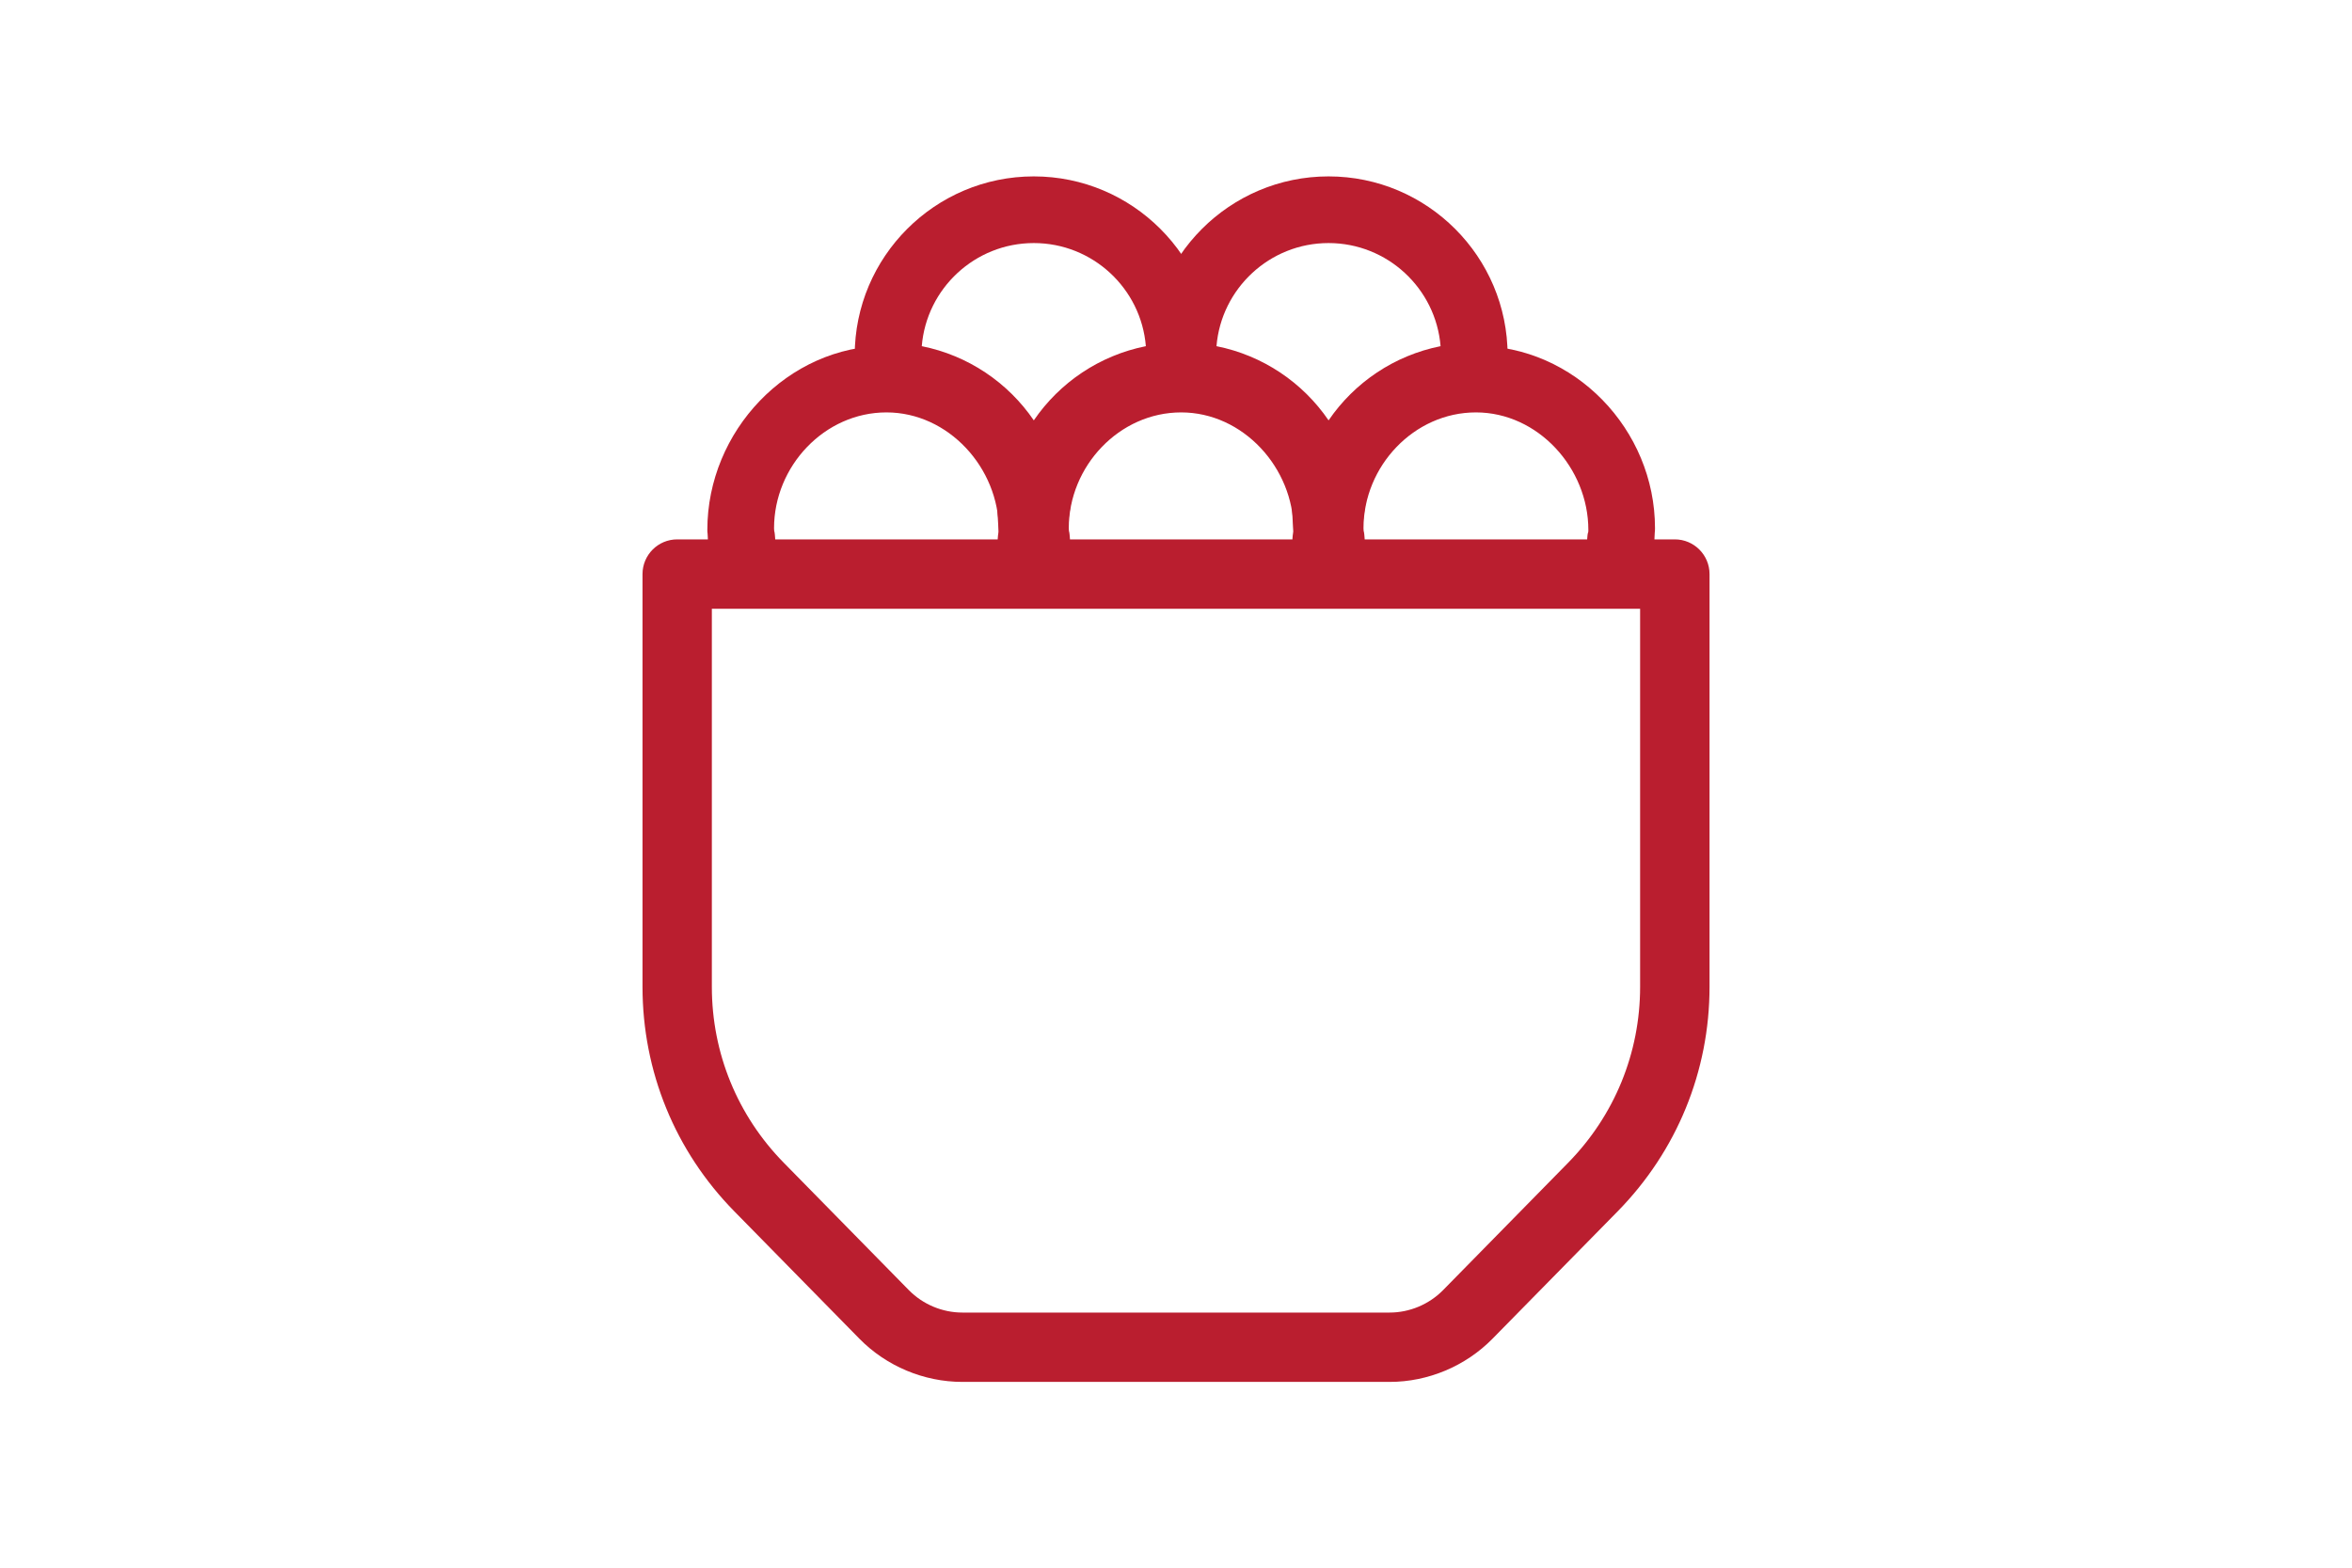
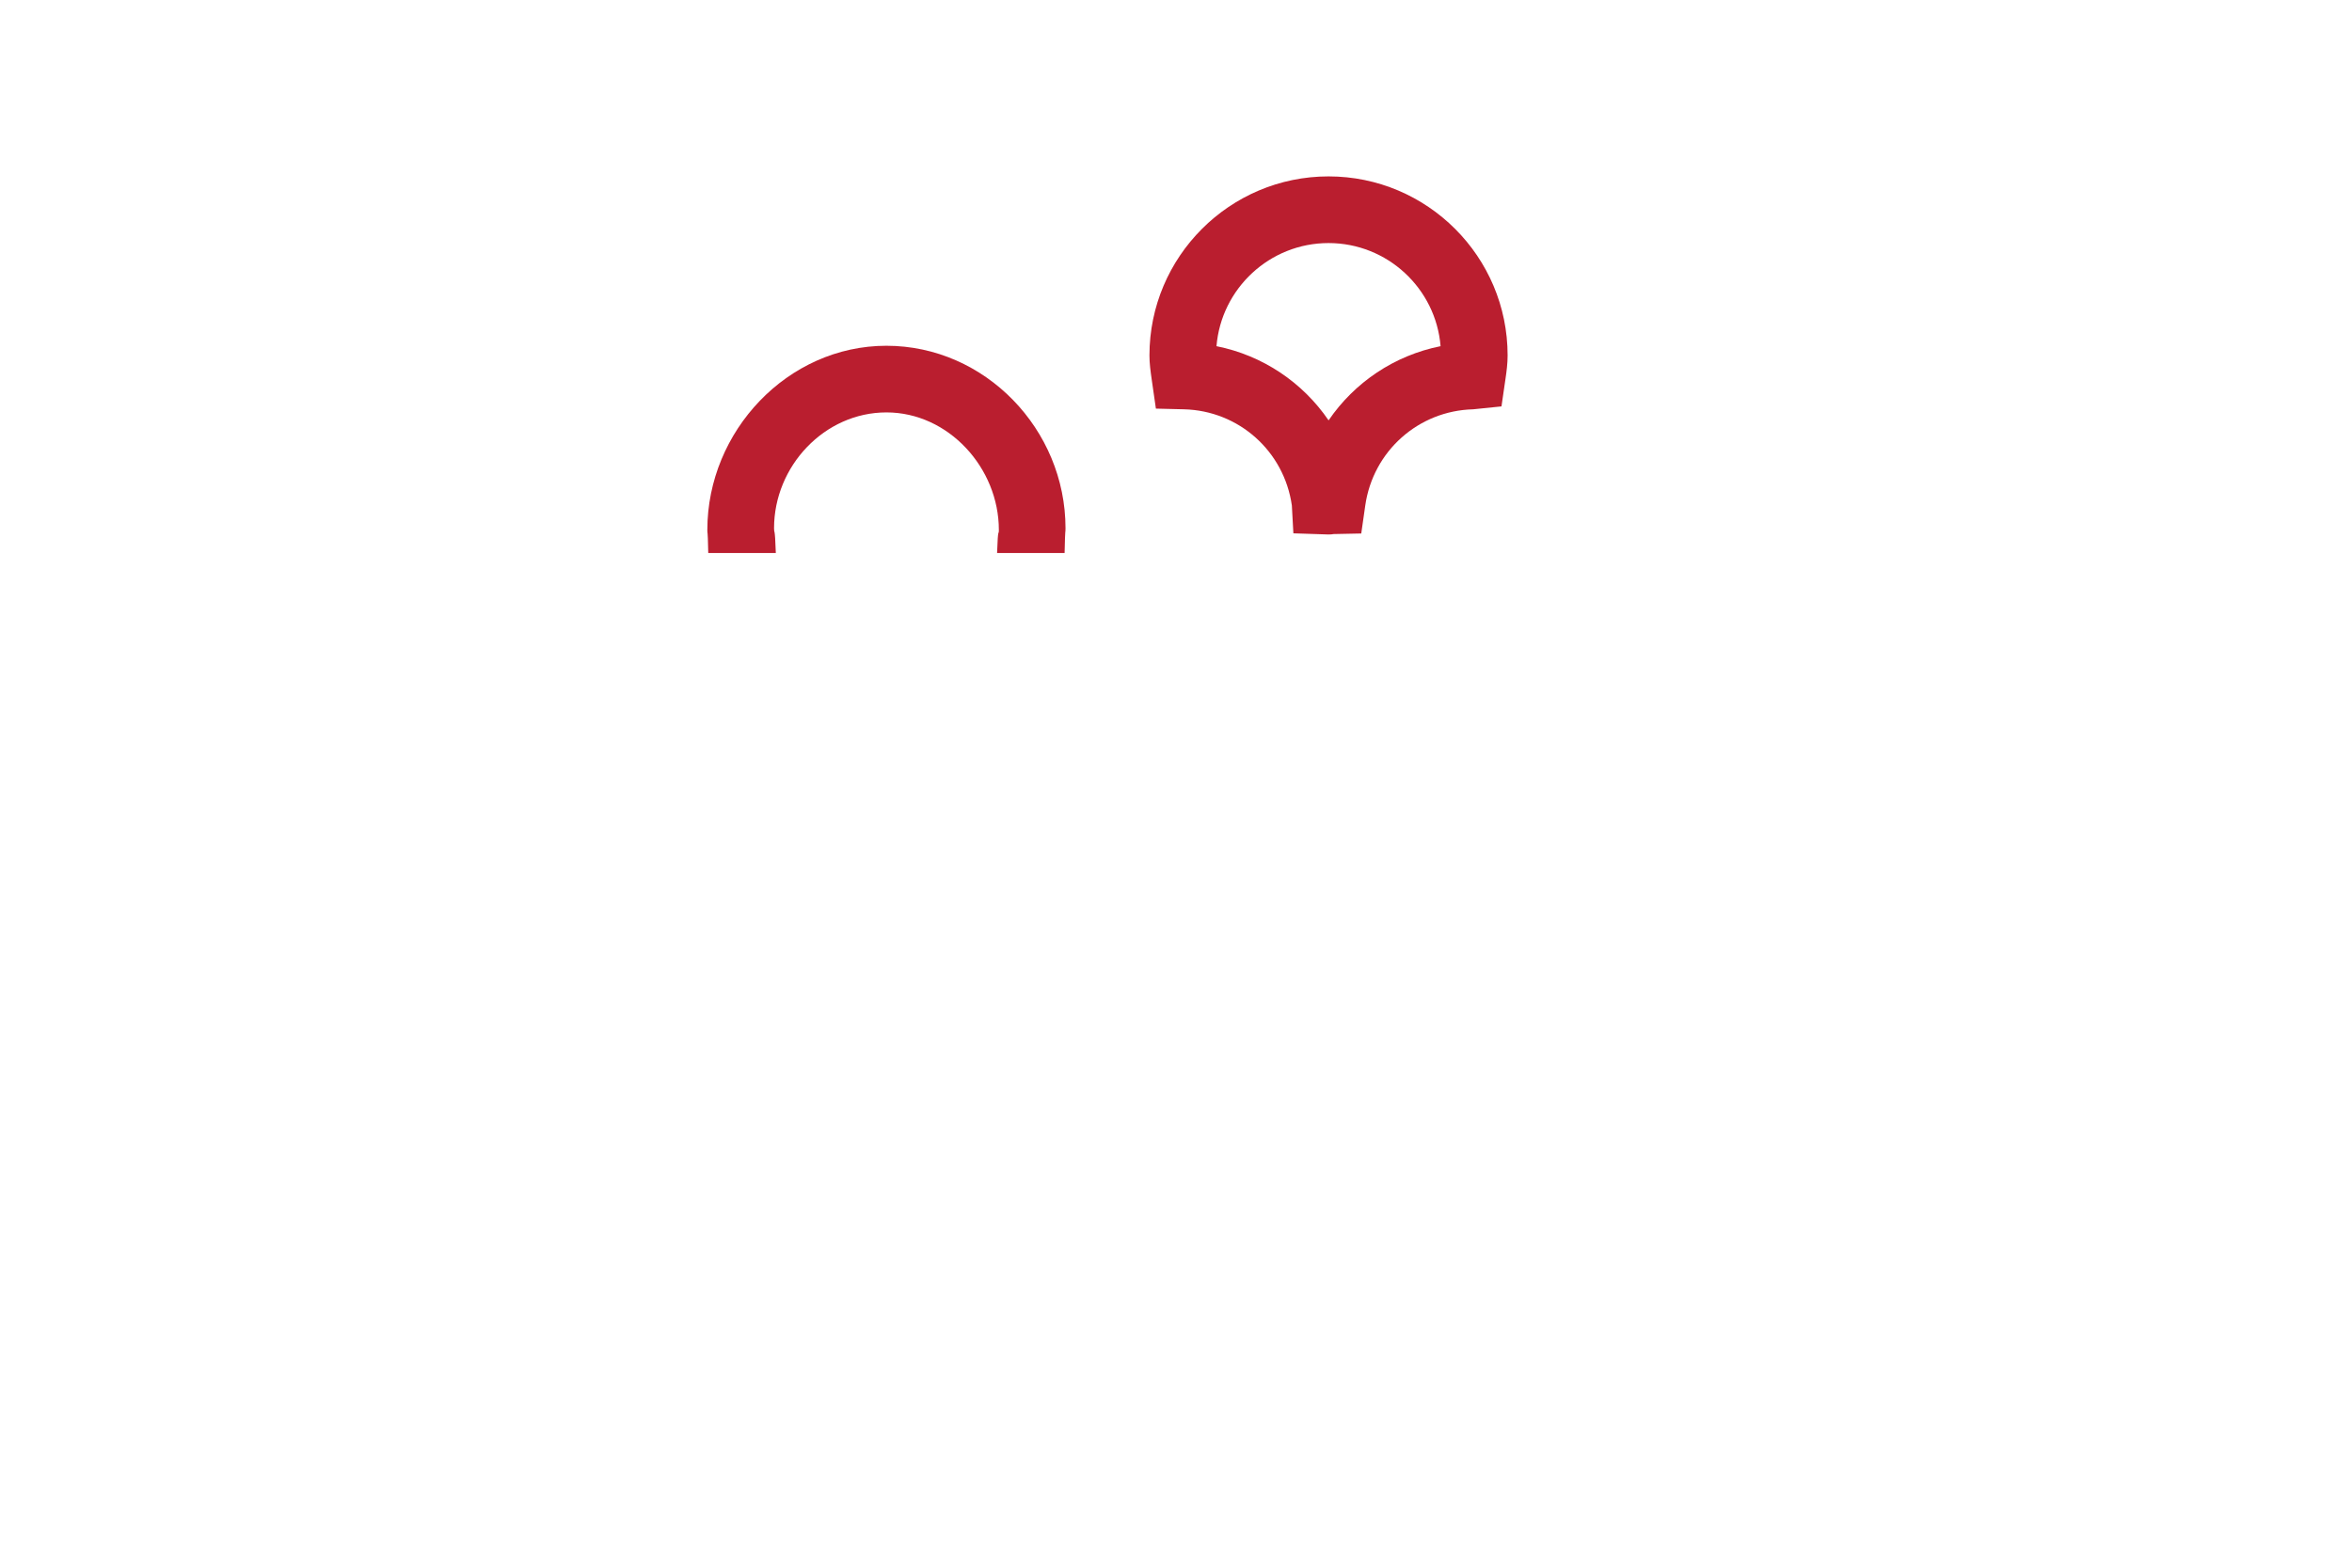
<svg xmlns="http://www.w3.org/2000/svg" version="1.1" id="Ebene_1" x="0px" y="0px" width="85.04px" height="56.69px" viewBox="0 0 85.04 56.69" enable-background="new 0 0 85.04 56.69" xml:space="preserve">
-   <path fill="#BA1E2F" d="M-255.182,15.482c0.018,0,0.035,0.006,0.053,0.006l-0.049-0.007L-255.182,15.482z M-215.273,17.531  c2.307-0.004,4.182-1.885,4.178-4.192c-0.004-2.304-1.881-4.178-4.191-4.178l-2.695,0.003c-0.896-1.941-1.936-3.784-3.129-5.502  l-0.299-0.429h-27.806l-0.299,0.429c-1.203,1.73-2.247,3.588-3.147,5.545l-2.693,0.004c-1.118,0.002-2.168,0.439-2.957,1.23  c-0.789,0.792-1.222,1.844-1.22,2.962c0.004,2.274,1.836,4.122,4.1,4.169c-0.701,3.228-1.066,6.629-1.066,10.161  c0,3.37,0.332,6.622,0.971,9.718c-2.219,0.098-4,1.916-4.004,4.158c-0.002,1.119,0.431,2.17,1.22,2.963  c0.789,0.791,1.839,1.229,2.958,1.23l2.501,0.002c0.943,2.123,2.044,4.139,3.339,6l0.299,0.428h27.806l0.299-0.428  c1.285-1.85,2.381-3.85,3.32-5.957l2.512,0.004l0,0c2.303,0,4.18-1.873,4.184-4.178c0.004-2.25-1.781-4.08-4.01-4.174  c0.645-3.111,0.979-6.379,0.979-9.767c0-3.55-0.371-6.967-1.078-10.208C-215.229,17.525-215.25,17.531-215.273,17.531z   M-217.266,17.534c0.738,3.228,1.139,6.638,1.139,10.199c0,3.394-0.357,6.653-1.029,9.747l-7.422-0.01  c0.354-3.197,0.547-6.539,0.547-9.963s-0.193-6.767-0.547-9.965L-217.266,17.534z M-222.461,5.233  c0.836,1.243,1.57,2.567,2.244,3.934l-5.76,0.007c-0.314-1.365-0.656-2.691-1.041-3.94H-222.461z M-234.128,5.233h4.729  c0.404,1.243,0.762,2.571,1.092,3.944l-5.821,0.007V5.233z M-250.429,9.205c0.679-1.381,1.42-2.717,2.263-3.972h4.556  c-0.387,1.257-0.729,2.591-1.045,3.964L-250.429,9.205z M-242.324,9.194c0.33-1.379,0.688-2.714,1.095-3.961h5.102v3.953  L-242.324,9.194z M-257.331,13.399c0-0.56,0.106-1.085,0.501-1.481c0.395-0.396,0.919-0.613,1.478-0.615l40.071-0.049  c1.152,0,2.119,0.938,2.121,2.089c0.002,1.153-0.908,2.095-2.061,2.097l-39.908,0.049h-0.104l0.052-0.006  C-256.171,15.45-257.329,14.531-257.331,13.399z M-226.299,27.508c0,3.43-0.195,6.773-0.559,9.961l-7.271-0.01V17.555l7.269-0.009  C-226.498,20.732-226.299,24.075-226.299,27.508z M-246.051,37.445l-9.297-0.012l1.867,0.002c-0.666-3.08-1.019-6.326-1.019-9.702  c0-3.545,0.396-6.941,1.128-10.155l7.32-0.009c-0.352,3.189-0.545,6.523-0.545,9.938C-246.596,30.92-246.403,34.256-246.051,37.445z   M-243.772,37.447c-0.359-3.18-0.556-6.518-0.556-9.94c0-3.425,0.198-6.761,0.559-9.94l7.642-0.01v19.9L-243.772,37.447z   M-248.166,50.232c-0.937-1.393-1.758-2.877-2.492-4.424l6.003,0.006c0.354,1.541,0.747,3.027,1.191,4.418H-248.166z   M-219.986,45.846c-0.73,1.533-1.545,3.006-2.475,4.387h-4.701c0.443-1.385,0.832-2.861,1.186-4.395L-219.986,45.846z   M-236.128,45.826v4.406h-4.955c-0.466-1.381-0.878-2.865-1.248-4.414L-236.128,45.826z M-228.299,45.836  c-0.371,1.541-0.781,3.021-1.244,4.396h-4.585v-4.404L-228.299,45.836z M-215.127,43.76l-0.031,0.004l-0.051-0.004l-40.143-0.049  c-0.56-0.002-1.084-0.221-1.479-0.617c-0.395-0.395-0.611-0.922-0.61-1.48c0.002-1.15,0.94-2.088,2.099-2.088l40.104,0.049  c1.152,0.002,2.129,0.941,2.127,2.096C-213.113,42.822-214.127,43.76-215.127,43.76z" />
  <g>
    <g>
      <path fill="#BA1E2F" d="M-109.292,23.593c-4.083,0-7.405-3.321-7.405-7.404s3.322-7.405,7.405-7.405s7.404,3.322,7.404,7.405    S-105.209,23.593-109.292,23.593z M-109.292,11.193c-2.755,0-4.995,2.24-4.995,4.995c0,2.754,2.24,4.994,4.995,4.994    c2.754,0,4.994-2.24,4.994-4.994C-104.298,13.434-106.538,11.193-109.292,11.193z" />
    </g>
    <g>
      <path fill="#BA1E2F" d="M-83.596,16.014c-3.119,0-5.656-2.537-5.656-5.655s2.537-5.655,5.656-5.655    c3.117,0,5.654,2.537,5.654,5.655S-80.479,16.014-83.596,16.014z M-83.596,7.113c-1.79,0-3.246,1.455-3.246,3.245    s1.456,3.245,3.246,3.245c1.789,0,3.244-1.455,3.244-3.245S-81.807,7.113-83.596,7.113z" />
    </g>
    <g>
      <path fill="#BA1E2F" d="M-88.292,24.466c-3.267,0-5.924-2.657-5.924-5.924c0-0.665,0.54-1.205,1.205-1.205s1.205,0.54,1.205,1.205    c0,1.938,1.576,3.514,3.514,3.514c0.665,0,1.205,0.54,1.205,1.205S-87.627,24.466-88.292,24.466z" />
    </g>
    <g>
      <path fill="#BA1E2F" d="M-112.416,44.049c-5.295,0-9.603-4.308-9.603-9.602c0-5.295,4.308-9.603,9.603-9.603    c5.294,0,9.602,4.308,9.602,9.603C-102.814,39.741-107.122,44.049-112.416,44.049z M-112.416,27.255    c-3.966,0-7.192,3.227-7.192,7.192s3.227,7.191,7.192,7.191s7.191-3.226,7.191-7.191S-108.45,27.255-112.416,27.255z" />
    </g>
    <g>
-       <path fill="#BA1E2F" d="M-117.135,35.652c-0.665,0-1.205-0.54-1.205-1.205c0-3.267,2.657-5.925,5.924-5.925    c0.665,0,1.205,0.54,1.205,1.205s-0.54,1.205-1.205,1.205c-1.938,0-3.514,1.576-3.514,3.515    C-115.93,35.112-116.47,35.652-117.135,35.652z" />
+       <path fill="#BA1E2F" d="M-117.135,35.652c-0.665,0-1.205-0.54-1.205-1.205c0-3.267,2.657-5.925,5.924-5.925    c0.665,0,1.205,0.54,1.205,1.205c-1.938,0-3.514,1.576-3.514,3.515    C-115.93,35.112-116.47,35.652-117.135,35.652z" />
    </g>
    <g>
      <path fill="#BA1E2F" d="M-91.682,50.073c-5.295,0-9.603-4.308-9.603-9.602c0-5.295,4.308-9.603,9.603-9.603    c5.294,0,9.602,4.308,9.602,9.603C-82.08,45.766-86.388,50.073-91.682,50.073z M-91.682,33.279c-3.966,0-7.192,3.227-7.192,7.192    s3.227,7.191,7.192,7.191s7.191-3.226,7.191-7.191S-87.716,33.279-91.682,33.279z" />
    </g>
    <g>
      <path fill="#BA1E2F" d="M-96.4,41.677c-0.665,0-1.205-0.54-1.205-1.205c0-3.267,2.657-5.924,5.924-5.924    c0.665,0,1.205,0.54,1.205,1.205s-0.54,1.205-1.205,1.205c-1.938,0-3.514,1.576-3.514,3.514    C-95.195,41.137-95.735,41.677-96.4,41.677z" />
    </g>
    <path fill="#BA1E2F" d="M-81.698,15.679c0.383,0.879,0.598,1.846,0.598,2.863c0,3.966-3.226,7.191-7.191,7.191   s-7.191-3.226-7.191-7.191c0-3.675,2.771-6.709,6.333-7.135c-0.064-0.341-0.102-0.69-0.102-1.049c0-0.477,0.065-0.937,0.177-1.378   c-4.928,0.4-8.818,4.532-8.818,9.562c0,5.294,4.308,9.602,9.602,9.602s9.602-4.308,9.602-9.602c0-1.485-0.35-2.889-0.954-4.146   C-80.223,14.962-80.922,15.401-81.698,15.679z" />
  </g>
  <g>
    <g>
-       <path fill="#BA1E2F" d="M50.244,49.975H34.795c-1.391,0-2.748-0.57-3.721-1.561l-4.523-4.607c-2.143-2.18-3.32-5.064-3.32-8.121    V20.762c0-0.693,0.561-1.256,1.254-1.256h36.072c0.691,0,1.254,0.562,1.254,1.256v14.924c0,3.057-1.182,5.941-3.324,8.123    l-4.523,4.604C52.99,49.404,51.635,49.975,50.244,49.975z M25.738,22.016v13.67c0,2.396,0.924,4.656,2.602,6.365l4.521,4.605    c0.508,0.516,1.211,0.811,1.934,0.811h15.449c0.721,0,1.424-0.295,1.932-0.811l4.521-4.605c1.678-1.711,2.604-3.971,2.604-6.365    v-13.67H25.738z" />
-     </g>
+       </g>
    <g>
      <path fill="#BA1E2F" d="M48.035,19.329l-1.271-0.042l-0.055-1.007c-0.279-1.965-1.92-3.428-3.898-3.478l-1.018-0.025l-0.145-1.008    c-0.051-0.353-0.088-0.629-0.088-0.915c0-3.57,2.904-6.475,6.475-6.475s6.475,2.904,6.475,6.475c0,0.286-0.035,0.562-0.076,0.839    l-0.146,1.004l-1.025,0.105c-1.979,0.051-3.619,1.514-3.9,3.478l-0.145,1.013l-1.021,0.021    C48.203,19.32,48.121,19.329,48.035,19.329z M43.984,12.519c1.674,0.334,3.117,1.312,4.053,2.683    c0.934-1.37,2.377-2.349,4.049-2.683c-0.17-2.085-1.922-3.729-4.051-3.729C45.908,8.79,44.156,10.434,43.984,12.519z" />
    </g>
    <g>
-       <path fill="#BA1E2F" d="M37.379,19.329l-1.27-0.043l-0.057-1.006c-0.281-1.965-1.92-3.428-3.898-3.478l-1.018-0.025l-0.145-1.008    c-0.053-0.353-0.088-0.629-0.088-0.915c0-3.57,2.904-6.475,6.475-6.475s6.475,2.904,6.475,6.475c0,0.287-0.035,0.562-0.076,0.839    l-0.146,1.005l-1.027,0.104c-1.979,0.05-3.617,1.513-3.898,3.478l-0.145,1.013l-1.021,0.021    C37.545,19.321,37.463,19.329,37.379,19.329z M33.328,12.519c1.672,0.334,3.115,1.312,4.051,2.683    c0.936-1.371,2.379-2.349,4.051-2.683c-0.17-2.085-1.922-3.729-4.051-3.729S33.498,10.434,33.328,12.519z" />
-     </g>
-     <path fill="#BA1E2F" d="M49.365,20c-0.035-1-0.066-0.676-0.066-0.898c0-2.241,1.824-4.188,4.066-4.188   c2.24,0,4.064,2.008,4.064,4.249c0,0.223-0.031-0.163-0.066,0.837h2.443c0.021-1,0.033-0.679,0.033-0.898   c0-3.57-2.904-6.598-6.475-6.598s-6.477,3.089-6.477,6.659c0,0.22,0.012-0.163,0.033,0.837H49.365z" />
-     <path fill="#BA1E2F" d="M38.709,20c-0.035-1-0.066-0.676-0.066-0.898c0-2.241,1.824-4.188,4.064-4.188   c2.242,0,4.064,2.008,4.064,4.249c0,0.223-0.031-0.163-0.064,0.837h2.441c0.021-1,0.033-0.679,0.033-0.898   c0-3.57-2.904-6.598-6.475-6.598s-6.475,3.089-6.475,6.659c0,0.22,0.012-0.163,0.033,0.837H38.709z" />
+       </g>
    <path fill="#BA1E2F" d="M28.051,20c-0.033-1-0.064-0.676-0.064-0.898c0-2.241,1.822-4.188,4.064-4.188s4.064,2.008,4.064,4.249   c0,0.223-0.031-0.163-0.064,0.837h2.441c0.021-1,0.033-0.679,0.033-0.898c0-3.57-2.904-6.598-6.475-6.598s-6.475,3.089-6.475,6.659   c0,0.22,0.012-0.163,0.033,0.837H28.051z" />
  </g>
</svg>